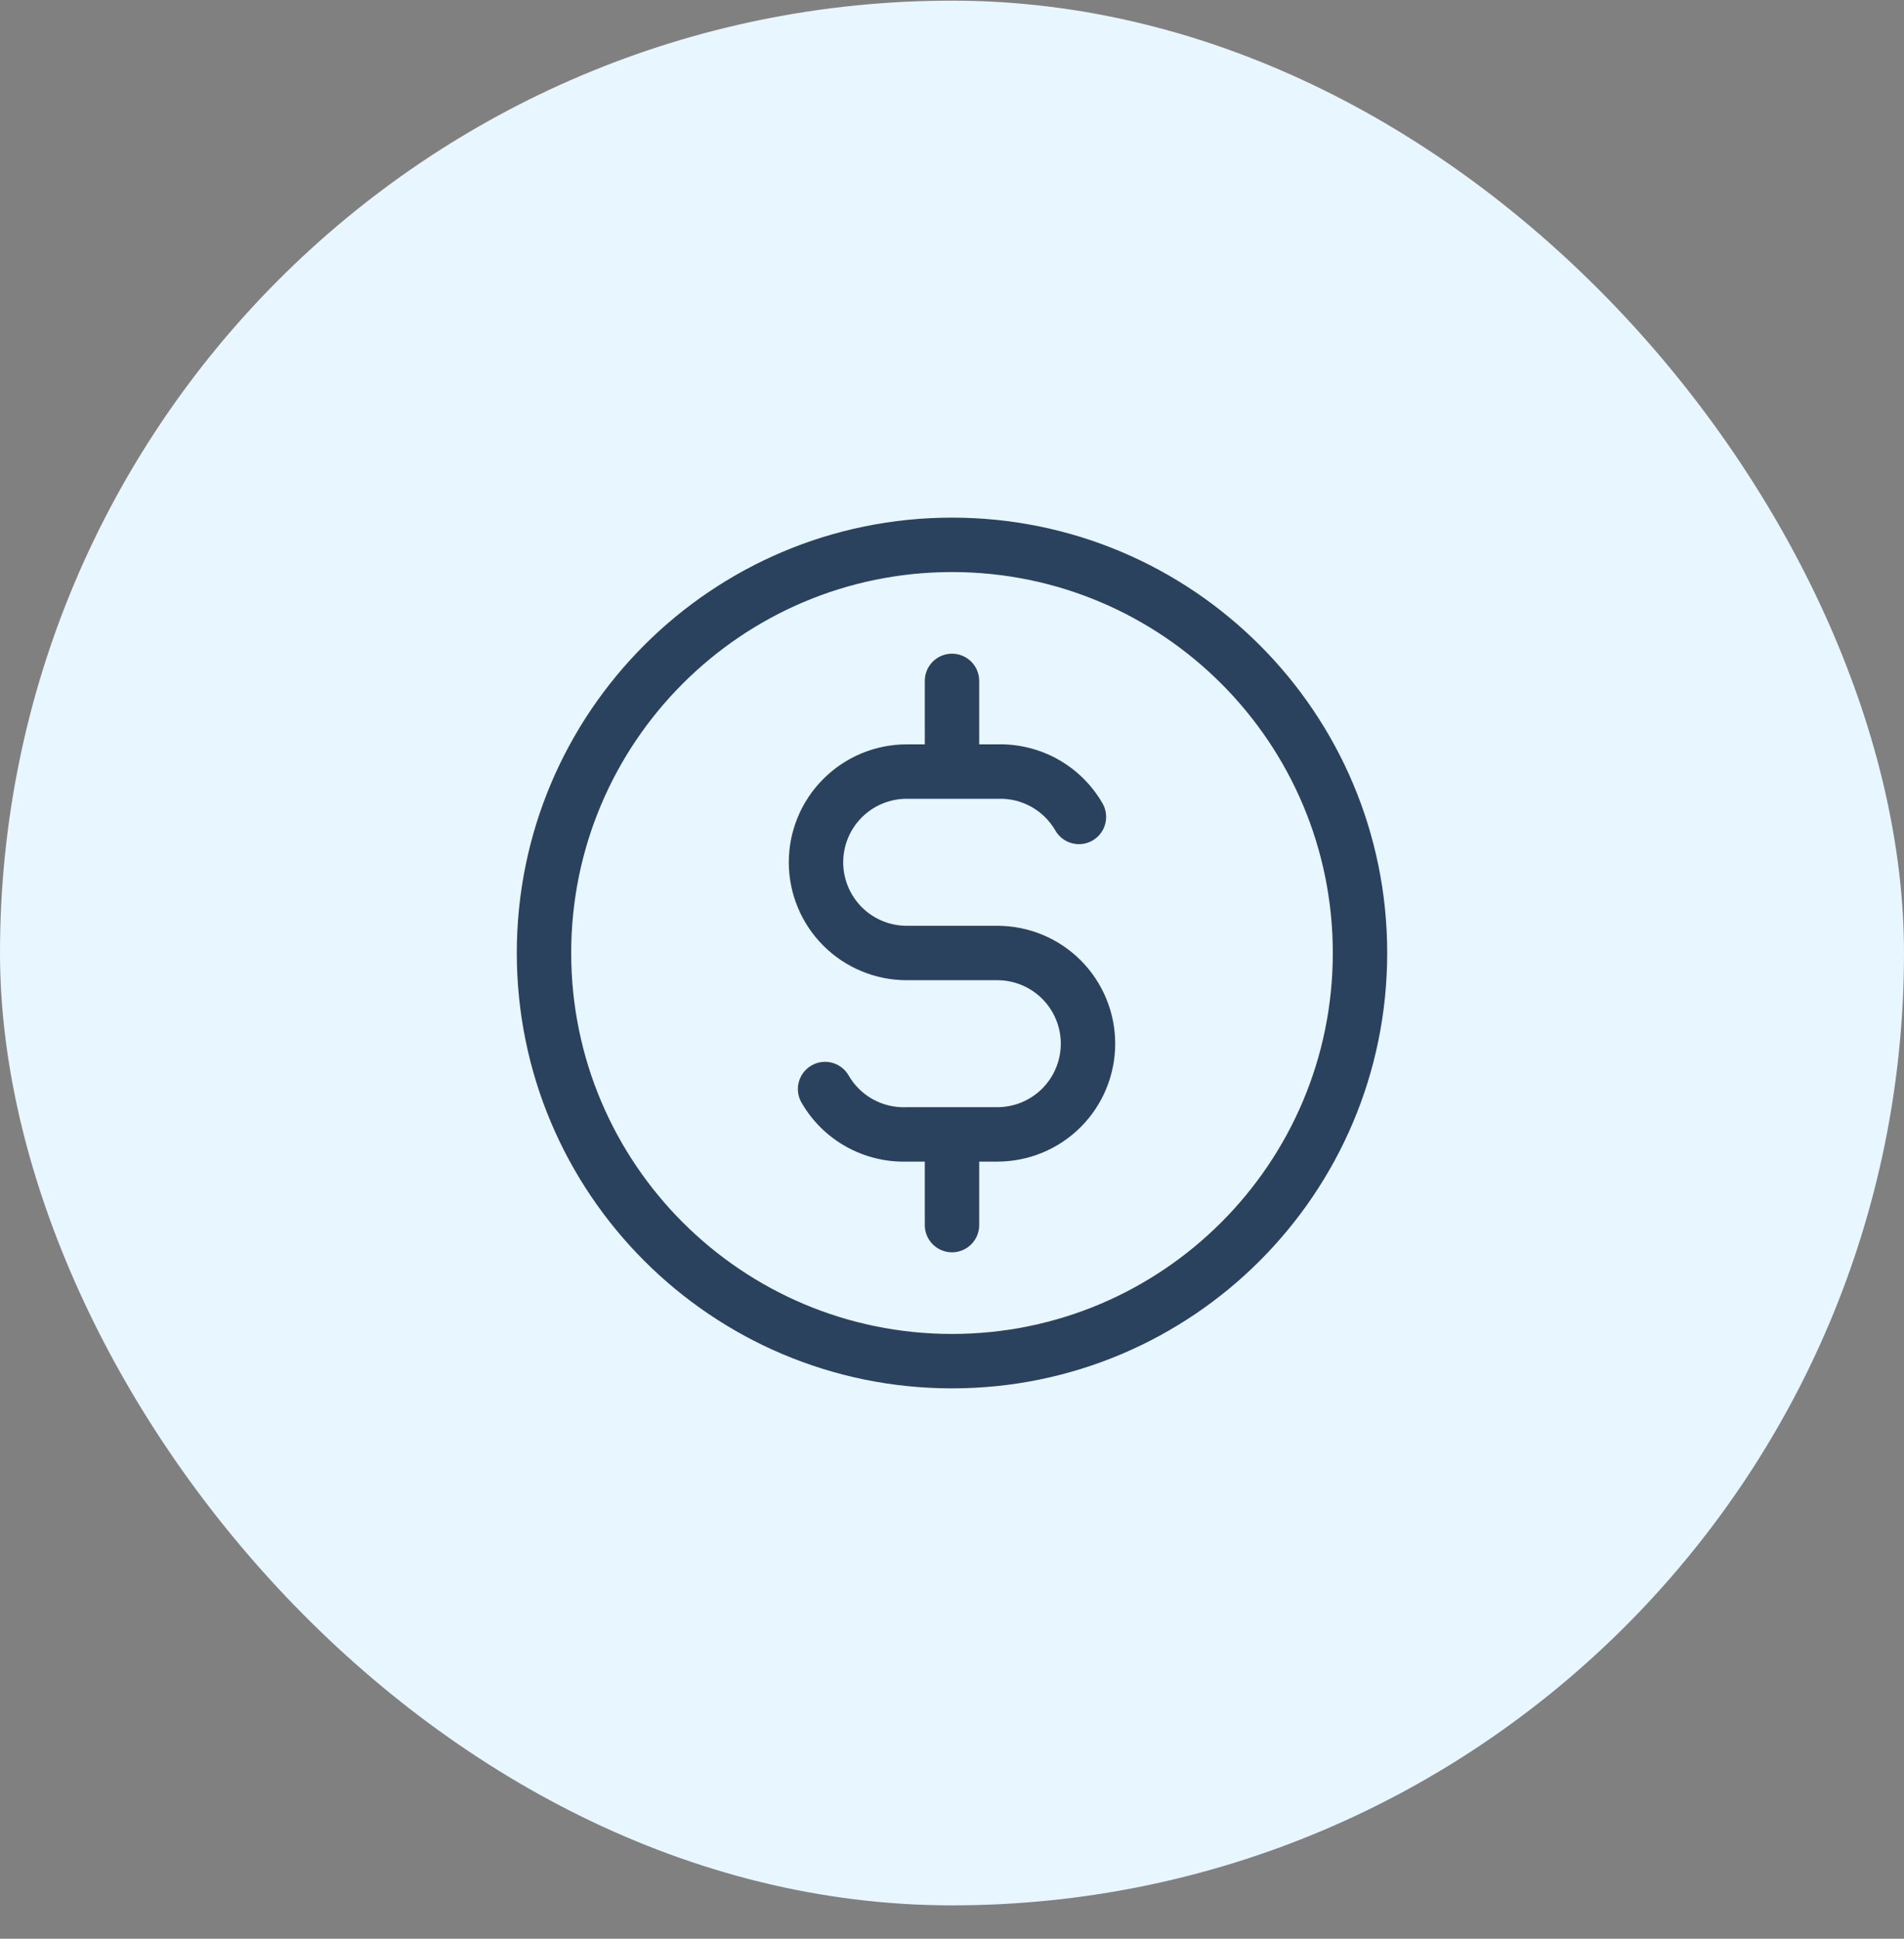
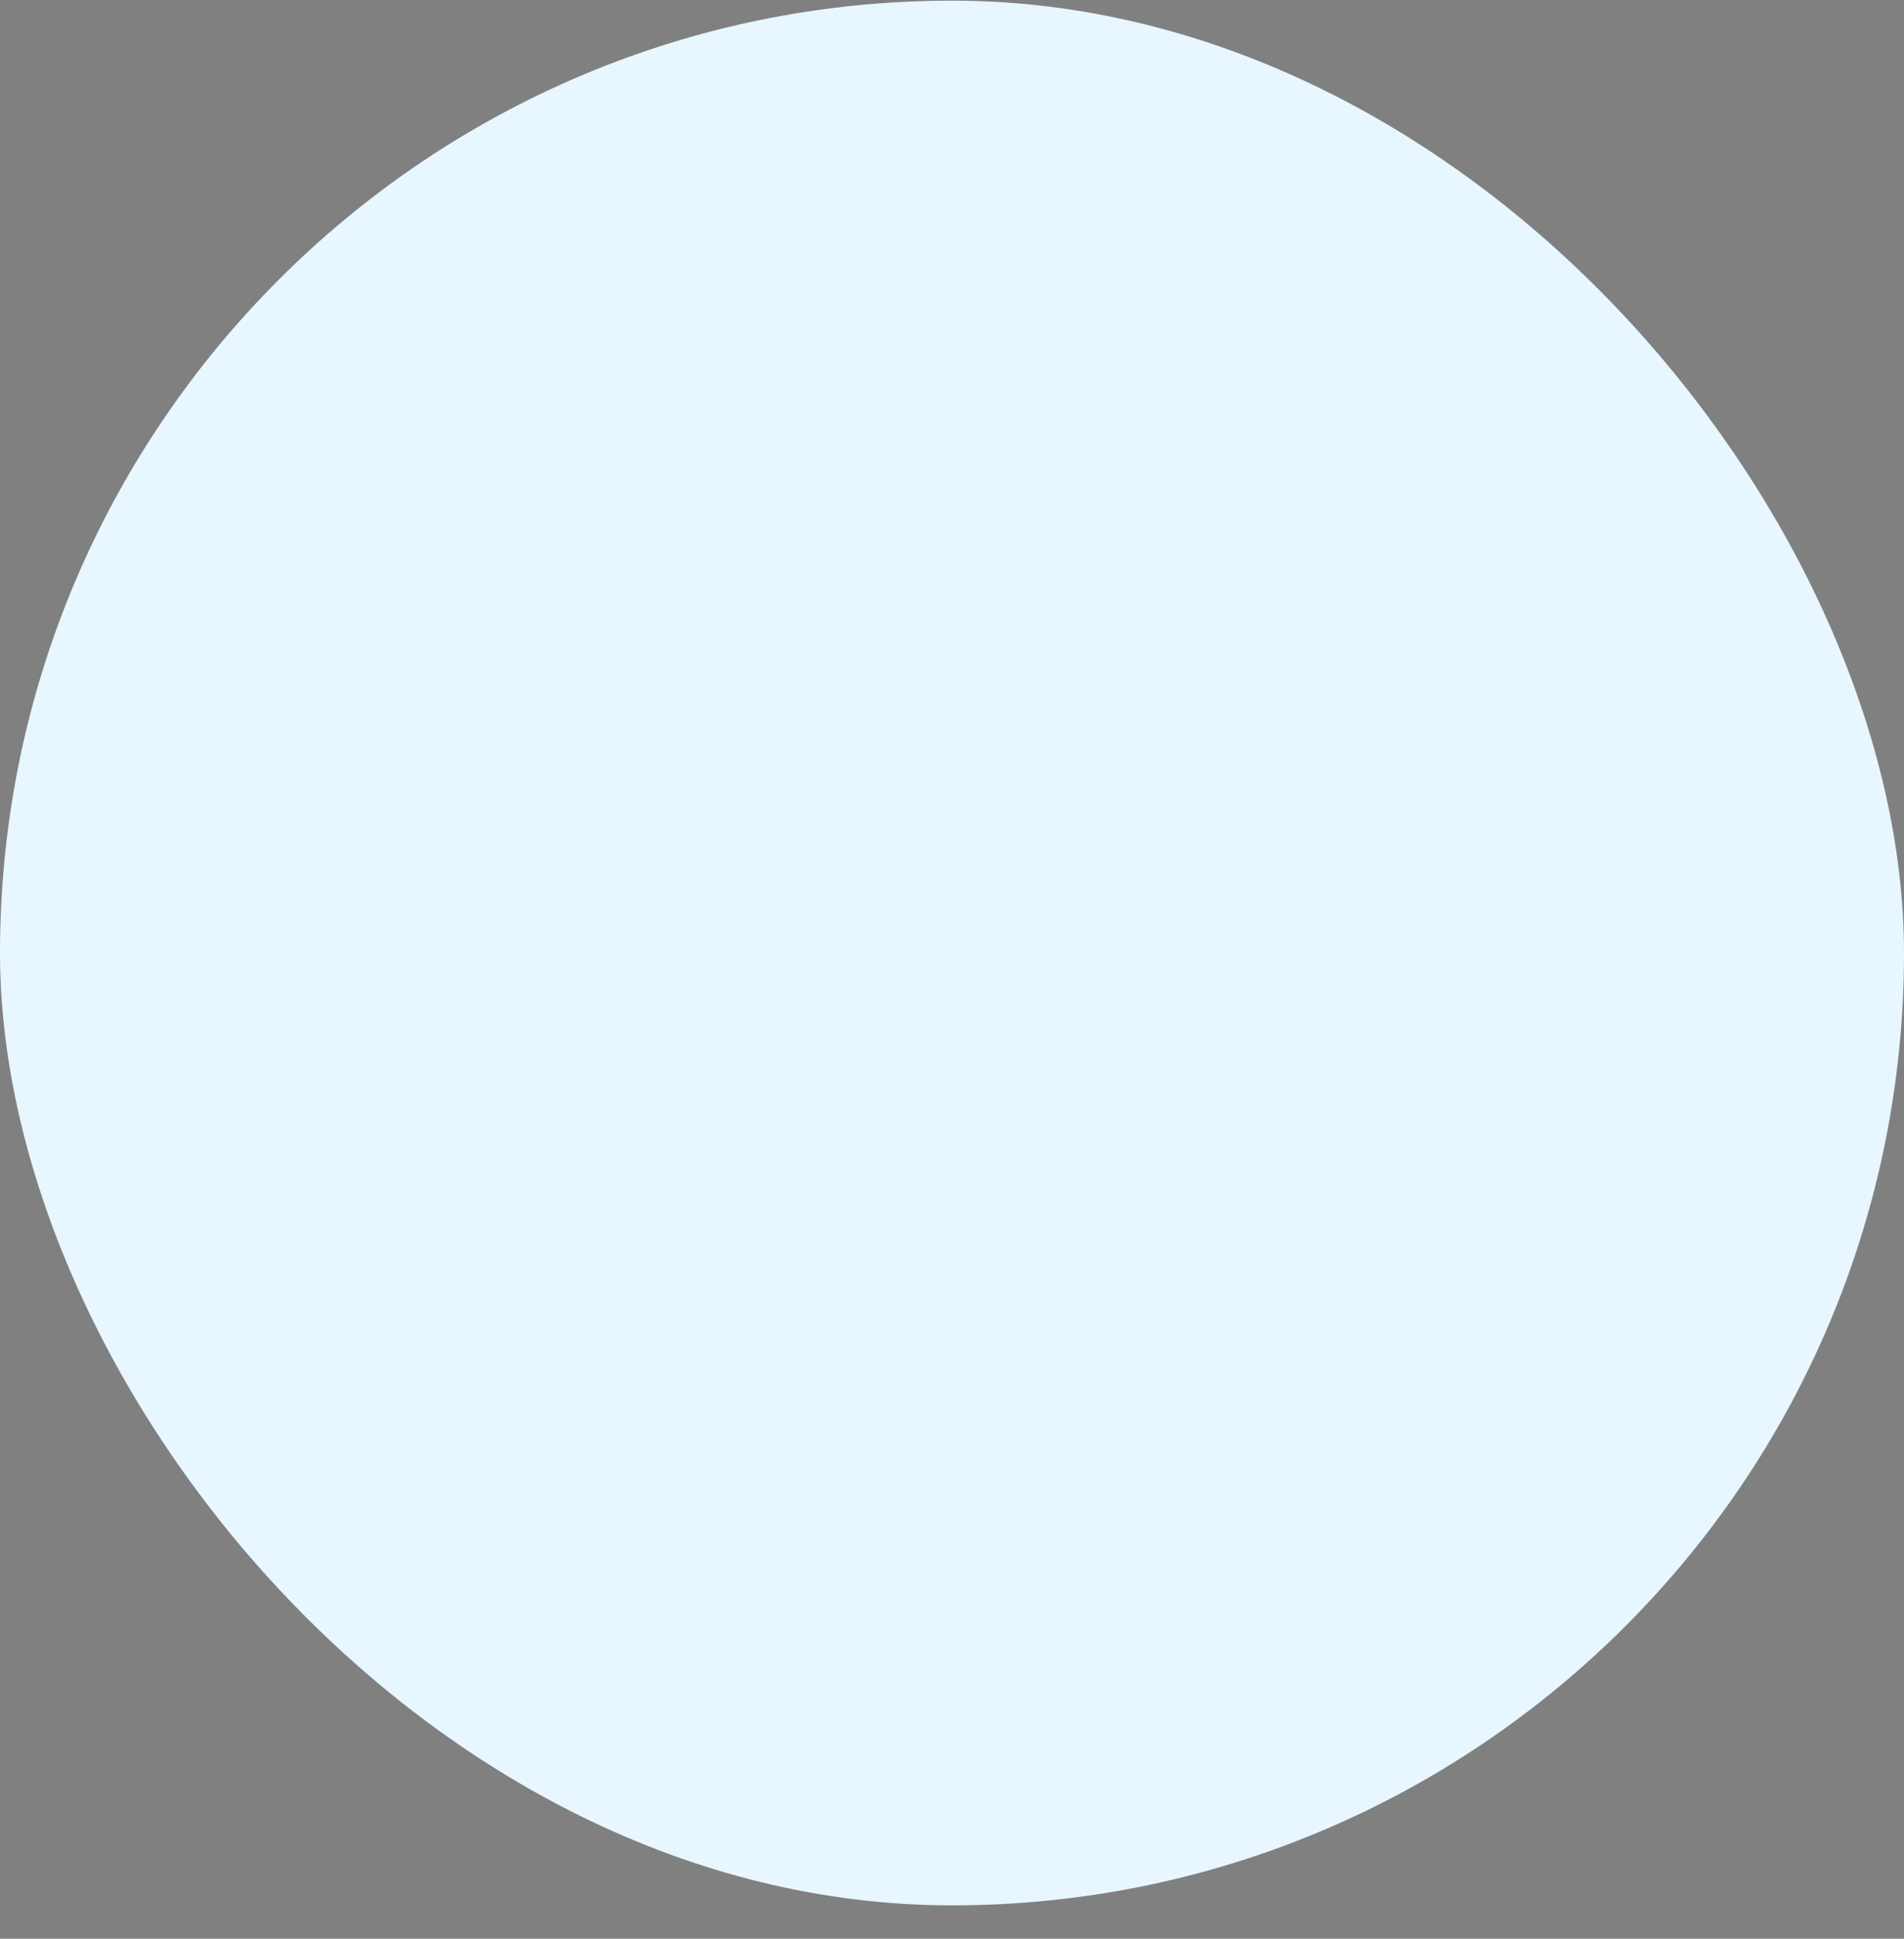
<svg xmlns="http://www.w3.org/2000/svg" width="56" height="57" viewBox="0 0 56 57" fill="none">
  <rect x="0" y="0" width="56" height="57" fill="#808080" stroke="none" />
  <rect y="0.019" width="56" height="56" rx="28" fill="#E8F6FF" />
-   <path d="M29.321 21.885C29.944 21.867 30.561 22.017 31.107 22.32C31.656 22.625 32.113 23.075 32.427 23.619C32.647 24.002 32.516 24.491 32.133 24.712C31.75 24.933 31.261 24.801 31.04 24.418C30.871 24.125 30.626 23.883 30.33 23.719C30.034 23.554 29.699 23.474 29.36 23.485C29.352 23.485 29.343 23.485 29.334 23.485H28.006C28.004 23.485 28.002 23.485 28 23.485C27.998 23.485 27.997 23.485 27.995 23.485H26.667C26.172 23.485 25.697 23.682 25.347 24.032C24.997 24.382 24.8 24.857 24.8 25.352C24.8 25.847 24.997 26.322 25.347 26.672C25.697 27.022 26.172 27.219 26.667 27.219H29.334C30.253 27.219 31.135 27.584 31.785 28.234C32.435 28.884 32.8 29.766 32.8 30.685C32.8 31.605 32.435 32.487 31.785 33.137C31.135 33.787 30.253 34.152 29.334 34.152H28.8V36.019C28.8 36.461 28.442 36.819 28 36.819C27.558 36.819 27.2 36.461 27.2 36.019V34.152H26.679C26.056 34.17 25.439 34.02 24.894 33.717C24.344 33.412 23.888 32.963 23.574 32.418C23.353 32.035 23.485 31.546 23.867 31.326C24.25 31.105 24.739 31.236 24.96 31.619C25.129 31.913 25.375 32.154 25.671 32.319C25.966 32.483 26.302 32.564 26.64 32.553C26.649 32.552 26.658 32.552 26.667 32.552H29.334C29.829 32.552 30.303 32.355 30.654 32.005C31.003 31.655 31.2 31.18 31.2 30.685C31.2 30.19 31.003 29.715 30.654 29.366C30.303 29.015 29.829 28.819 29.334 28.819H26.667C25.747 28.819 24.866 28.453 24.216 27.803C23.565 27.153 23.2 26.271 23.2 25.352C23.2 24.433 23.565 23.551 24.216 22.901C24.866 22.251 25.747 21.885 26.667 21.885H27.2V20.019C27.2 19.577 27.558 19.219 28 19.219C28.442 19.219 28.8 19.577 28.8 20.019V21.885H29.321Z" fill="#2B425E" />
-   <path fill-rule="evenodd" clip-rule="evenodd" d="M15.2 28.019C15.2 20.95 20.931 15.219 28 15.219C35.069 15.219 40.8 20.95 40.8 28.019C40.8 35.088 35.069 40.819 28 40.819C20.931 40.819 15.2 35.088 15.2 28.019ZM28 16.819C21.815 16.819 16.8 21.833 16.8 28.019C16.8 34.204 21.815 39.219 28 39.219C34.186 39.219 39.2 34.204 39.2 28.019C39.2 21.833 34.186 16.819 28 16.819Z" fill="#2B425E" />
</svg>